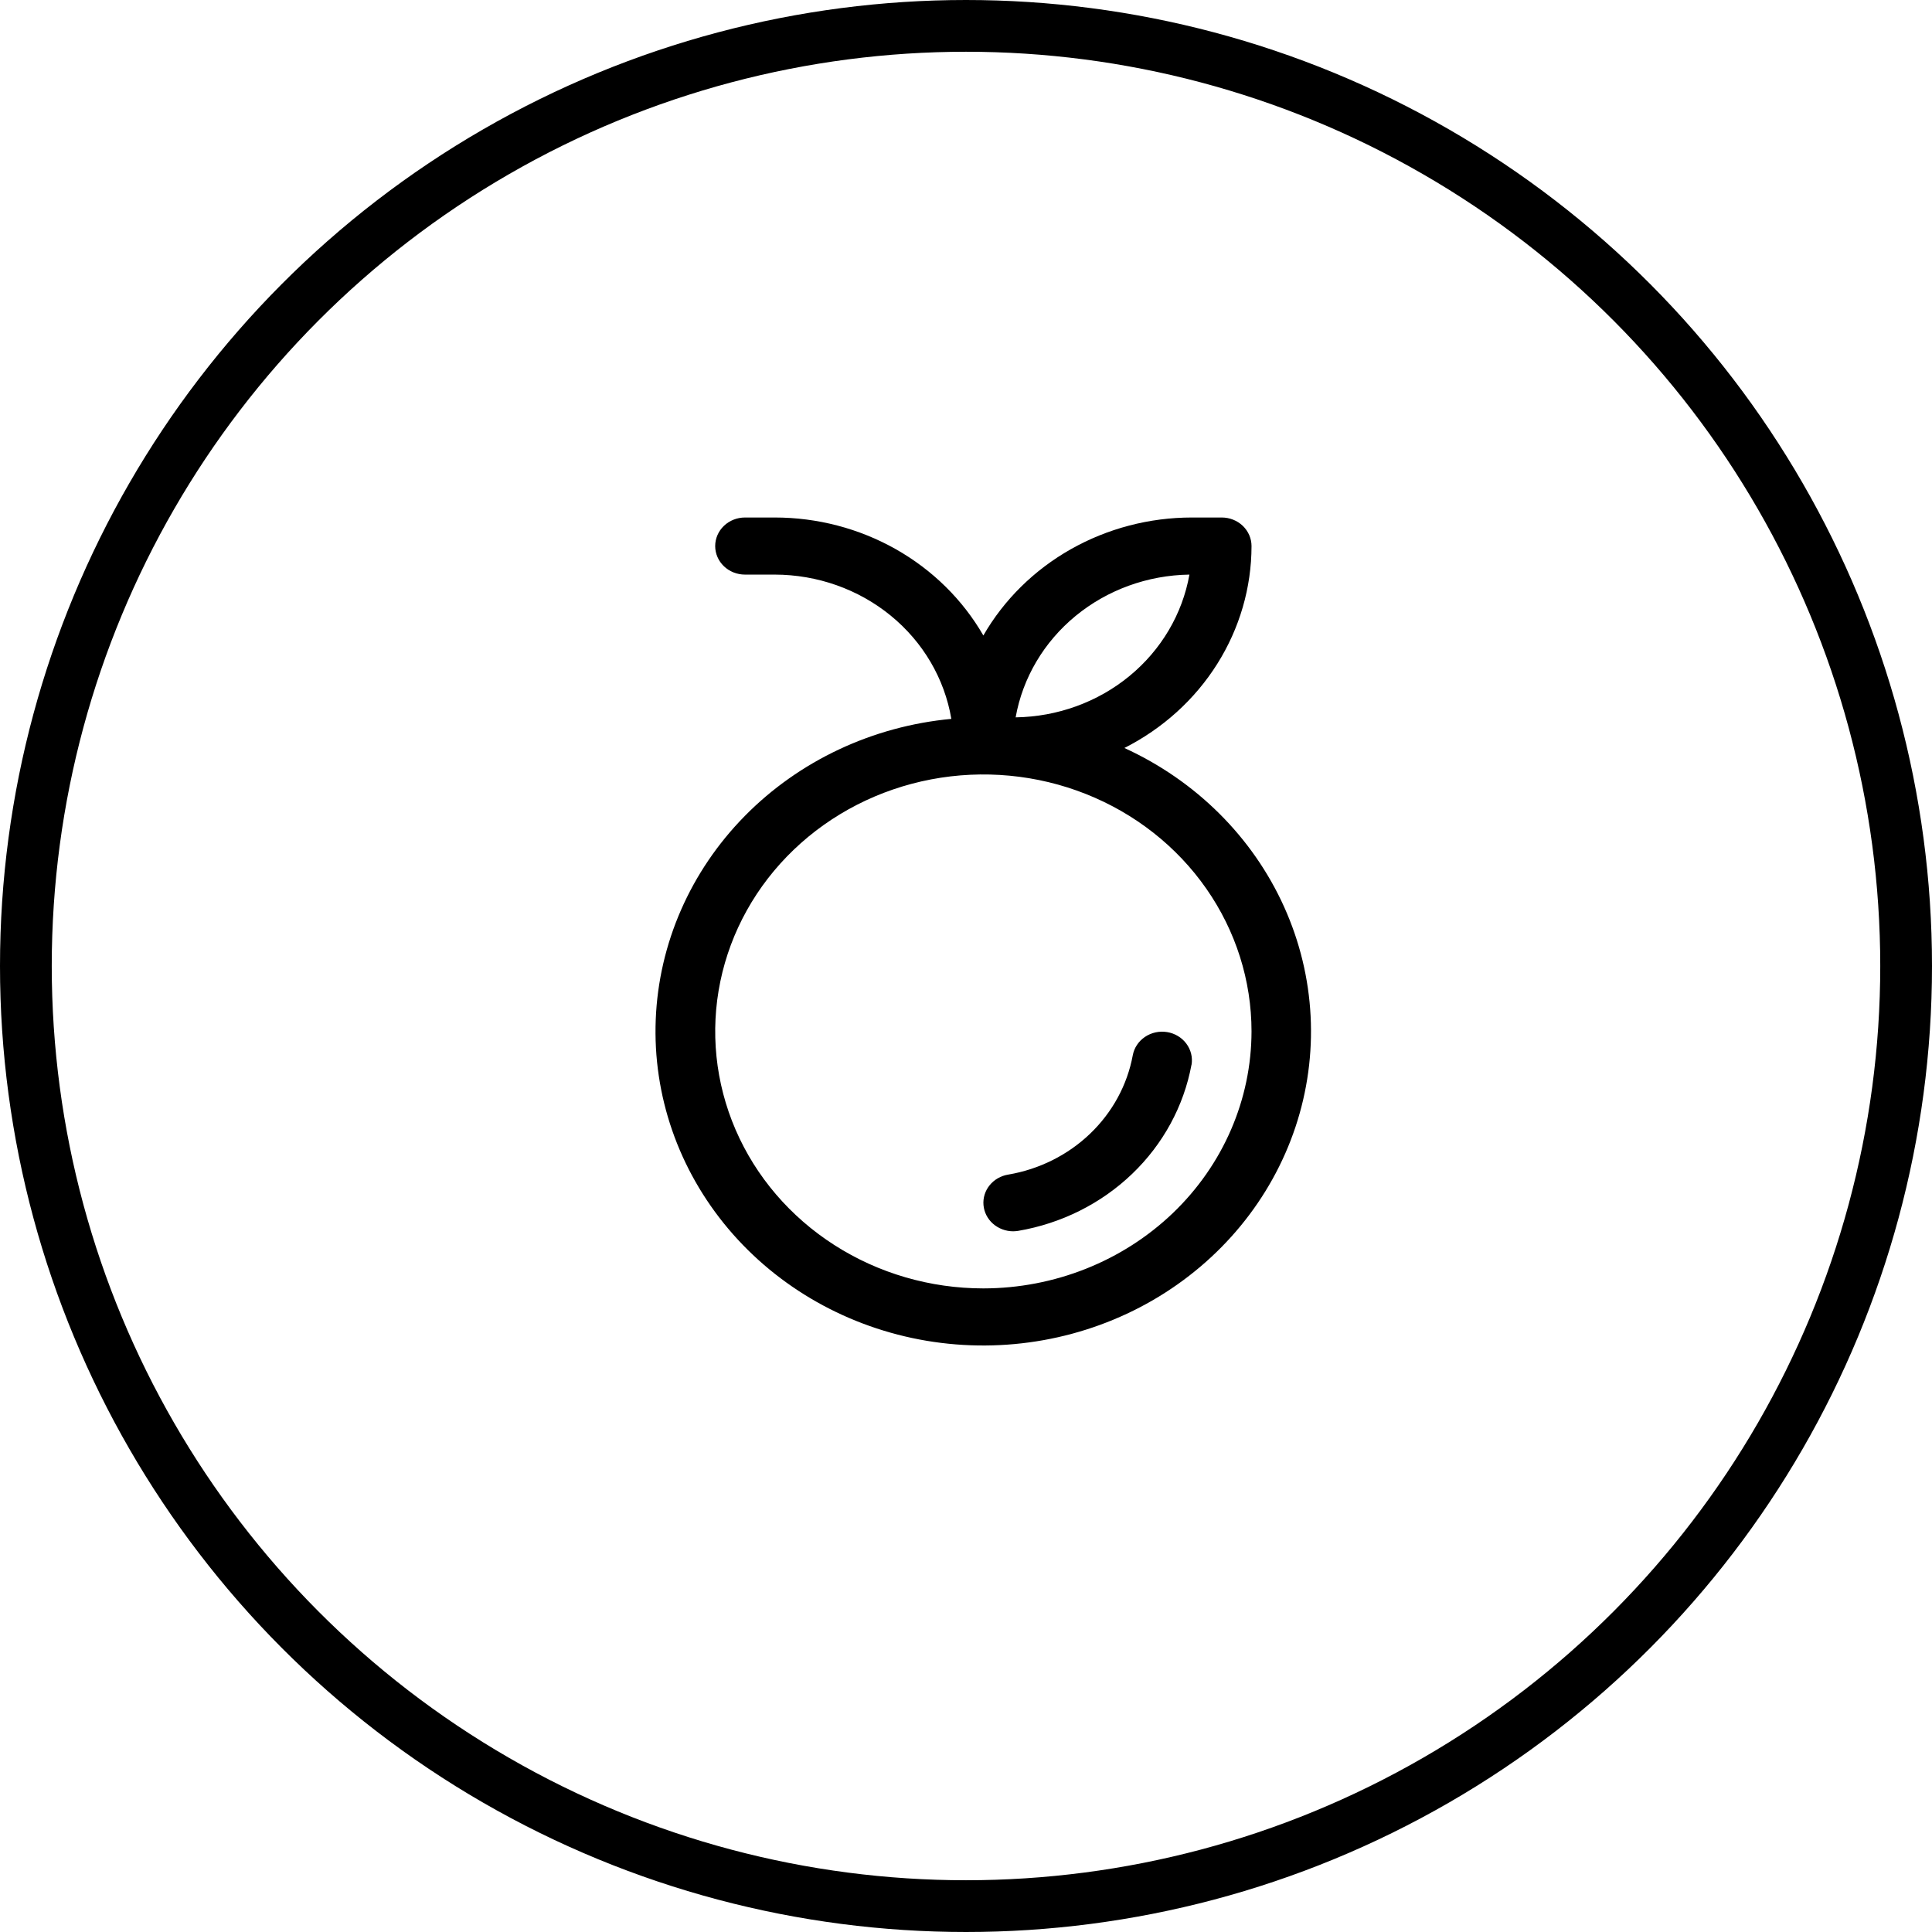
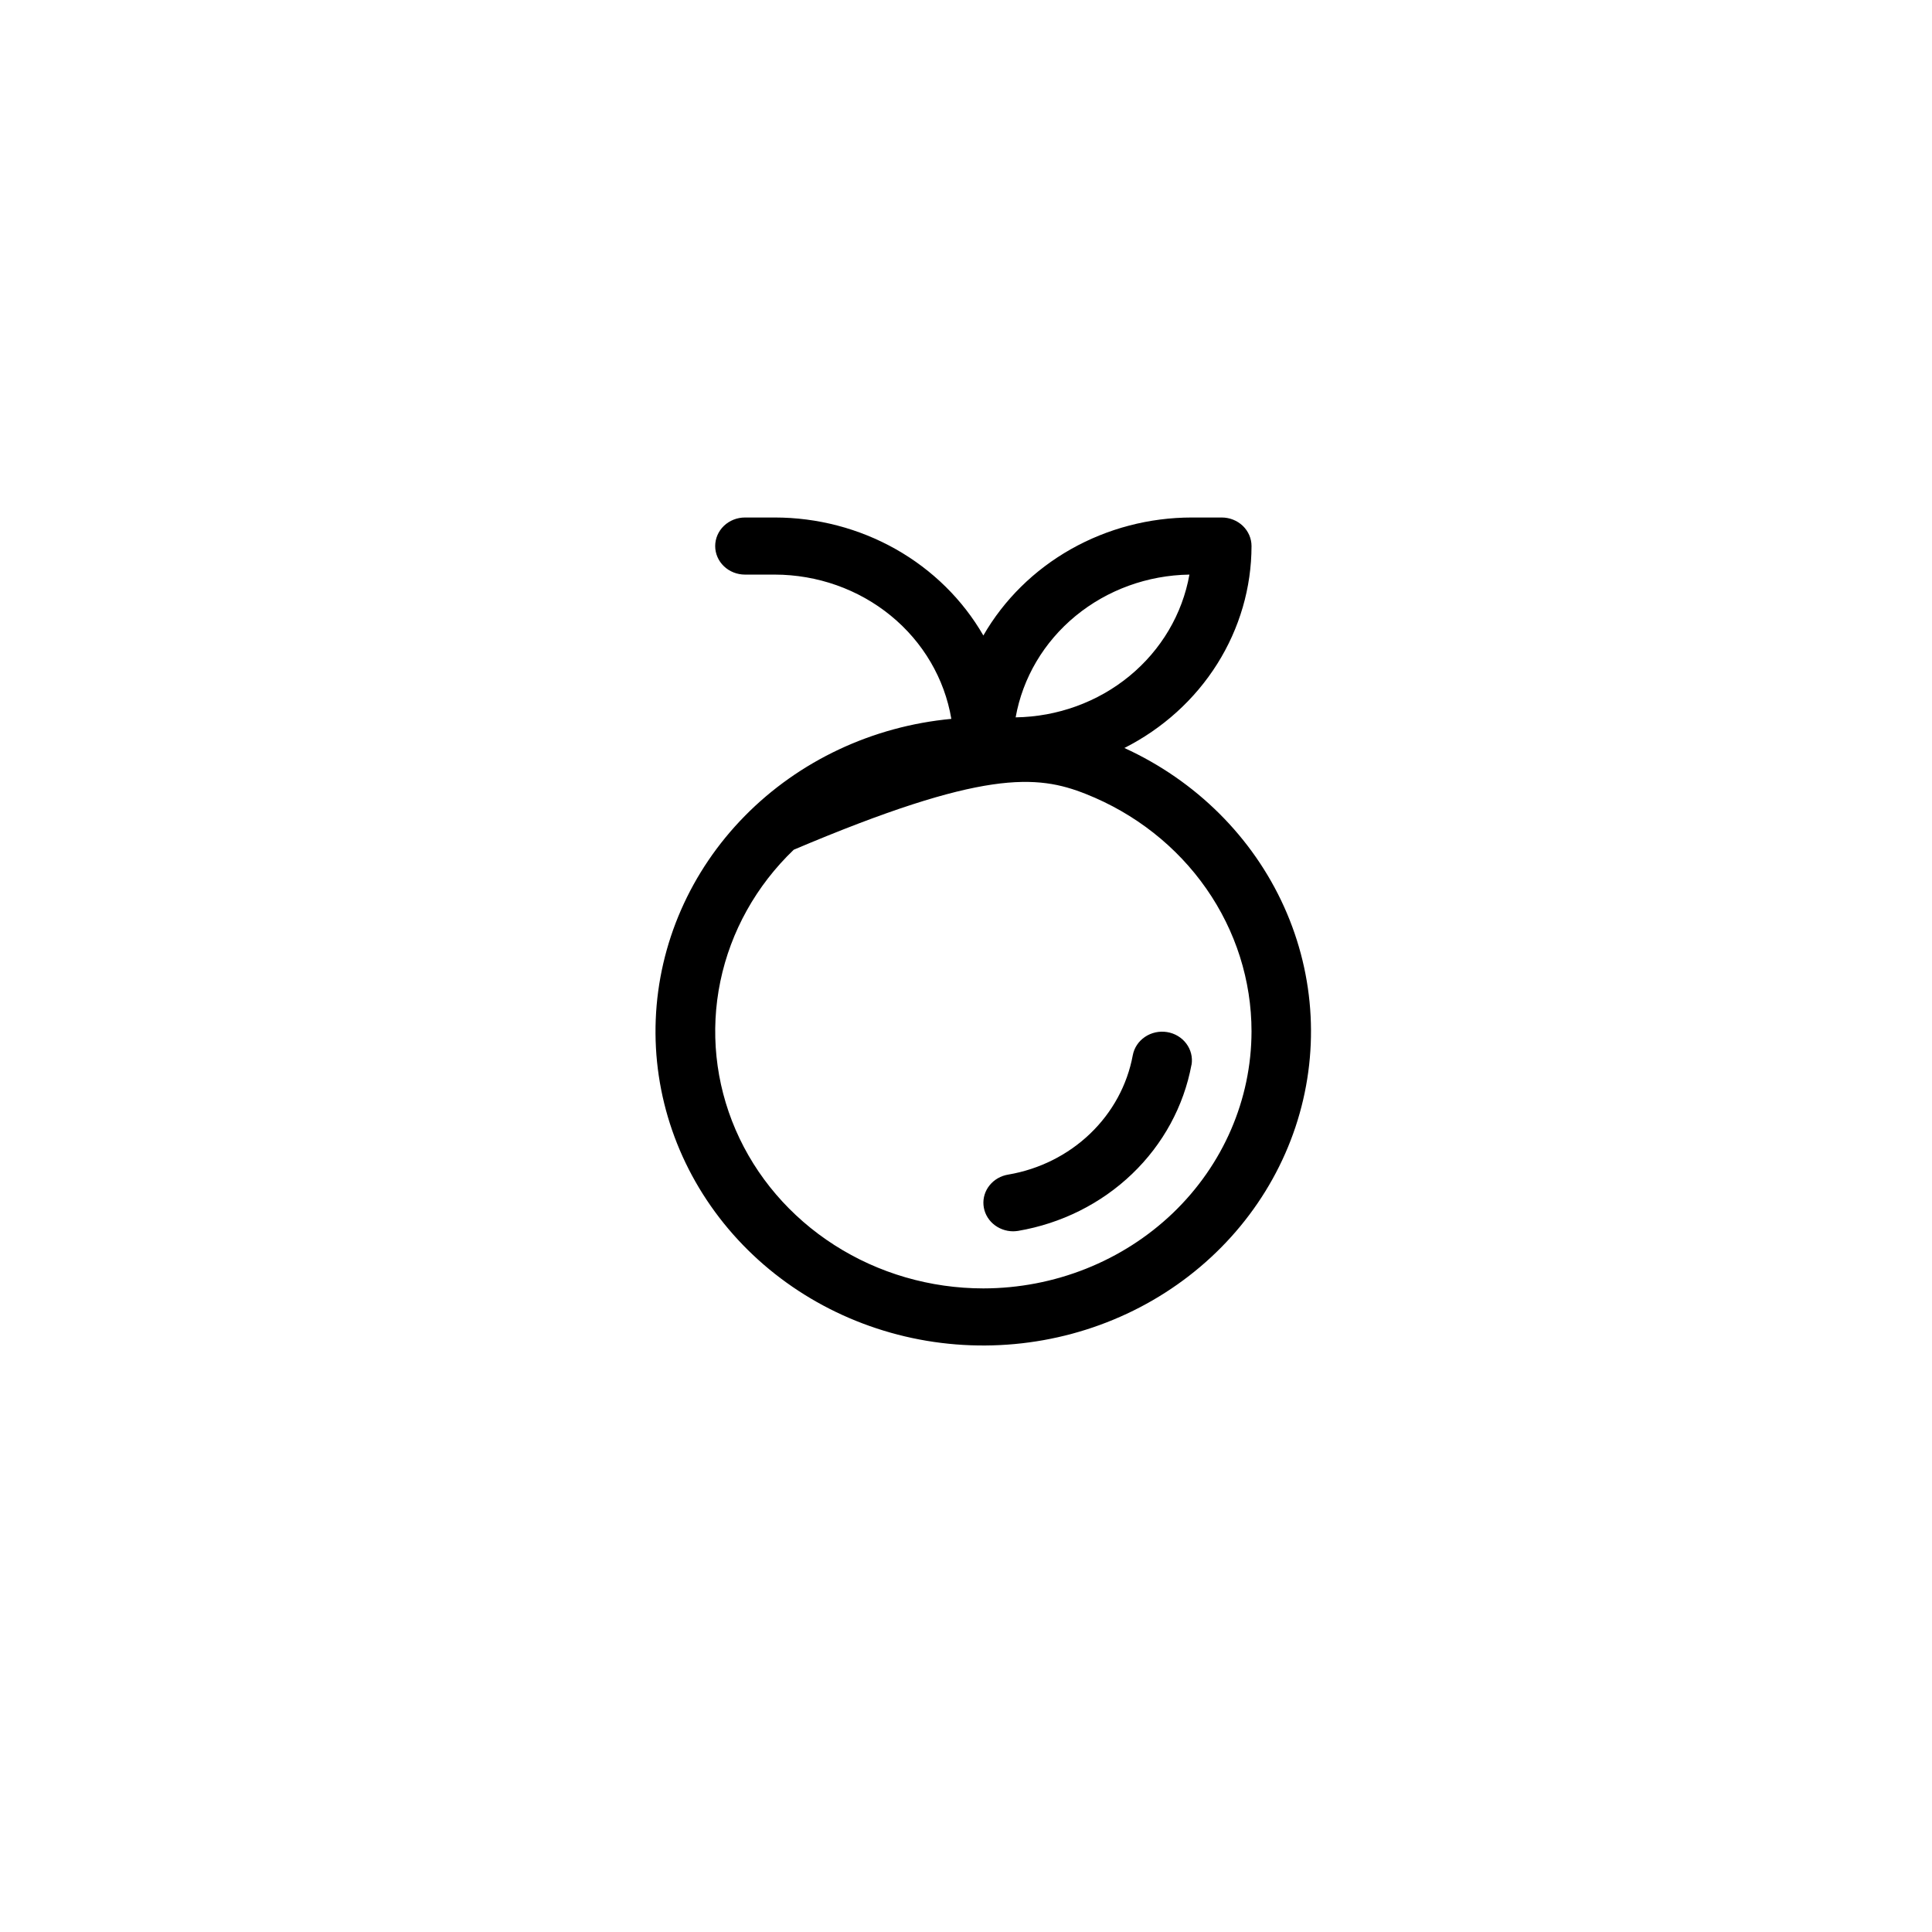
<svg xmlns="http://www.w3.org/2000/svg" width="56" height="56" viewBox="0 0 56 56" fill="none">
-   <circle cx="28" cy="28" r="27.25" stroke="black" stroke-width="1.5" />
-   <path d="M32.591 21.681C33.702 21.118 34.633 20.276 35.282 19.244C35.931 18.213 36.275 17.032 36.276 15.828C36.276 15.608 36.185 15.398 36.023 15.242C35.861 15.087 35.641 15 35.412 15H34.548C33.314 15 32.102 15.318 31.039 15.919C29.975 16.521 29.1 17.384 28.503 18.42C27.906 17.384 27.03 16.521 25.967 15.919C24.904 15.318 23.692 15 22.457 15H21.594C21.365 15 21.145 15.087 20.983 15.242C20.821 15.398 20.73 15.608 20.73 15.828C20.73 16.047 20.821 16.258 20.983 16.413C21.145 16.568 21.365 16.655 21.594 16.655H22.457C23.69 16.657 24.881 17.078 25.818 17.844C26.756 18.61 27.378 19.671 27.575 20.837C25.289 21.051 23.161 22.052 21.586 23.654C20.011 25.256 19.095 27.35 19.007 29.55C18.919 31.749 19.666 33.904 21.11 35.617C22.553 37.329 24.595 38.482 26.857 38.863C29.119 39.243 31.449 38.826 33.415 37.687C35.38 36.548 36.849 34.766 37.549 32.669C38.248 30.573 38.132 28.305 37.22 26.284C36.309 24.264 34.664 22.628 32.591 21.681ZM34.476 16.655C34.272 17.8 33.657 18.84 32.737 19.596C31.817 20.352 30.651 20.775 29.439 20.793C29.643 19.648 30.258 18.608 31.178 17.852C32.098 17.097 33.264 16.673 34.476 16.655ZM28.503 37.345C26.966 37.345 25.463 36.908 24.185 36.089C22.907 35.271 21.91 34.108 21.322 32.747C20.734 31.386 20.58 29.888 20.88 28.443C21.18 26.999 21.92 25.671 23.007 24.63C24.094 23.588 25.479 22.879 26.987 22.591C28.494 22.304 30.057 22.451 31.477 23.015C32.898 23.579 34.112 24.534 34.966 25.759C35.82 26.983 36.276 28.423 36.276 29.896C36.273 31.871 35.454 33.764 33.997 35.161C32.539 36.557 30.564 37.343 28.503 37.345ZM34.536 30.861C34.314 32.06 33.713 33.166 32.814 34.027C31.915 34.889 30.761 35.465 29.509 35.678C29.462 35.685 29.414 35.689 29.367 35.69C29.15 35.689 28.942 35.611 28.782 35.47C28.623 35.33 28.525 35.137 28.507 34.93C28.489 34.723 28.553 34.517 28.686 34.354C28.819 34.19 29.012 34.08 29.225 34.046C30.124 33.893 30.952 33.479 31.597 32.861C32.243 32.242 32.675 31.449 32.834 30.587C32.874 30.373 33 30.182 33.186 30.056C33.372 29.93 33.602 29.879 33.827 29.915C34.052 29.951 34.252 30.071 34.385 30.248C34.518 30.425 34.573 30.645 34.538 30.861H34.536Z" fill="black" />
+   <path d="M32.591 21.681C33.702 21.118 34.633 20.276 35.282 19.244C35.931 18.213 36.275 17.032 36.276 15.828C36.276 15.608 36.185 15.398 36.023 15.242C35.861 15.087 35.641 15 35.412 15H34.548C33.314 15 32.102 15.318 31.039 15.919C29.975 16.521 29.1 17.384 28.503 18.42C27.906 17.384 27.03 16.521 25.967 15.919C24.904 15.318 23.692 15 22.457 15H21.594C21.365 15 21.145 15.087 20.983 15.242C20.821 15.398 20.73 15.608 20.73 15.828C20.73 16.047 20.821 16.258 20.983 16.413C21.145 16.568 21.365 16.655 21.594 16.655H22.457C23.69 16.657 24.881 17.078 25.818 17.844C26.756 18.61 27.378 19.671 27.575 20.837C25.289 21.051 23.161 22.052 21.586 23.654C20.011 25.256 19.095 27.35 19.007 29.55C18.919 31.749 19.666 33.904 21.11 35.617C22.553 37.329 24.595 38.482 26.857 38.863C29.119 39.243 31.449 38.826 33.415 37.687C35.38 36.548 36.849 34.766 37.549 32.669C38.248 30.573 38.132 28.305 37.22 26.284C36.309 24.264 34.664 22.628 32.591 21.681ZM34.476 16.655C34.272 17.8 33.657 18.84 32.737 19.596C31.817 20.352 30.651 20.775 29.439 20.793C29.643 19.648 30.258 18.608 31.178 17.852C32.098 17.097 33.264 16.673 34.476 16.655ZM28.503 37.345C26.966 37.345 25.463 36.908 24.185 36.089C22.907 35.271 21.91 34.108 21.322 32.747C20.734 31.386 20.58 29.888 20.88 28.443C21.18 26.999 21.92 25.671 23.007 24.63C28.494 22.304 30.057 22.451 31.477 23.015C32.898 23.579 34.112 24.534 34.966 25.759C35.82 26.983 36.276 28.423 36.276 29.896C36.273 31.871 35.454 33.764 33.997 35.161C32.539 36.557 30.564 37.343 28.503 37.345ZM34.536 30.861C34.314 32.06 33.713 33.166 32.814 34.027C31.915 34.889 30.761 35.465 29.509 35.678C29.462 35.685 29.414 35.689 29.367 35.69C29.15 35.689 28.942 35.611 28.782 35.47C28.623 35.33 28.525 35.137 28.507 34.93C28.489 34.723 28.553 34.517 28.686 34.354C28.819 34.19 29.012 34.08 29.225 34.046C30.124 33.893 30.952 33.479 31.597 32.861C32.243 32.242 32.675 31.449 32.834 30.587C32.874 30.373 33 30.182 33.186 30.056C33.372 29.93 33.602 29.879 33.827 29.915C34.052 29.951 34.252 30.071 34.385 30.248C34.518 30.425 34.573 30.645 34.538 30.861H34.536Z" fill="black" />
</svg>